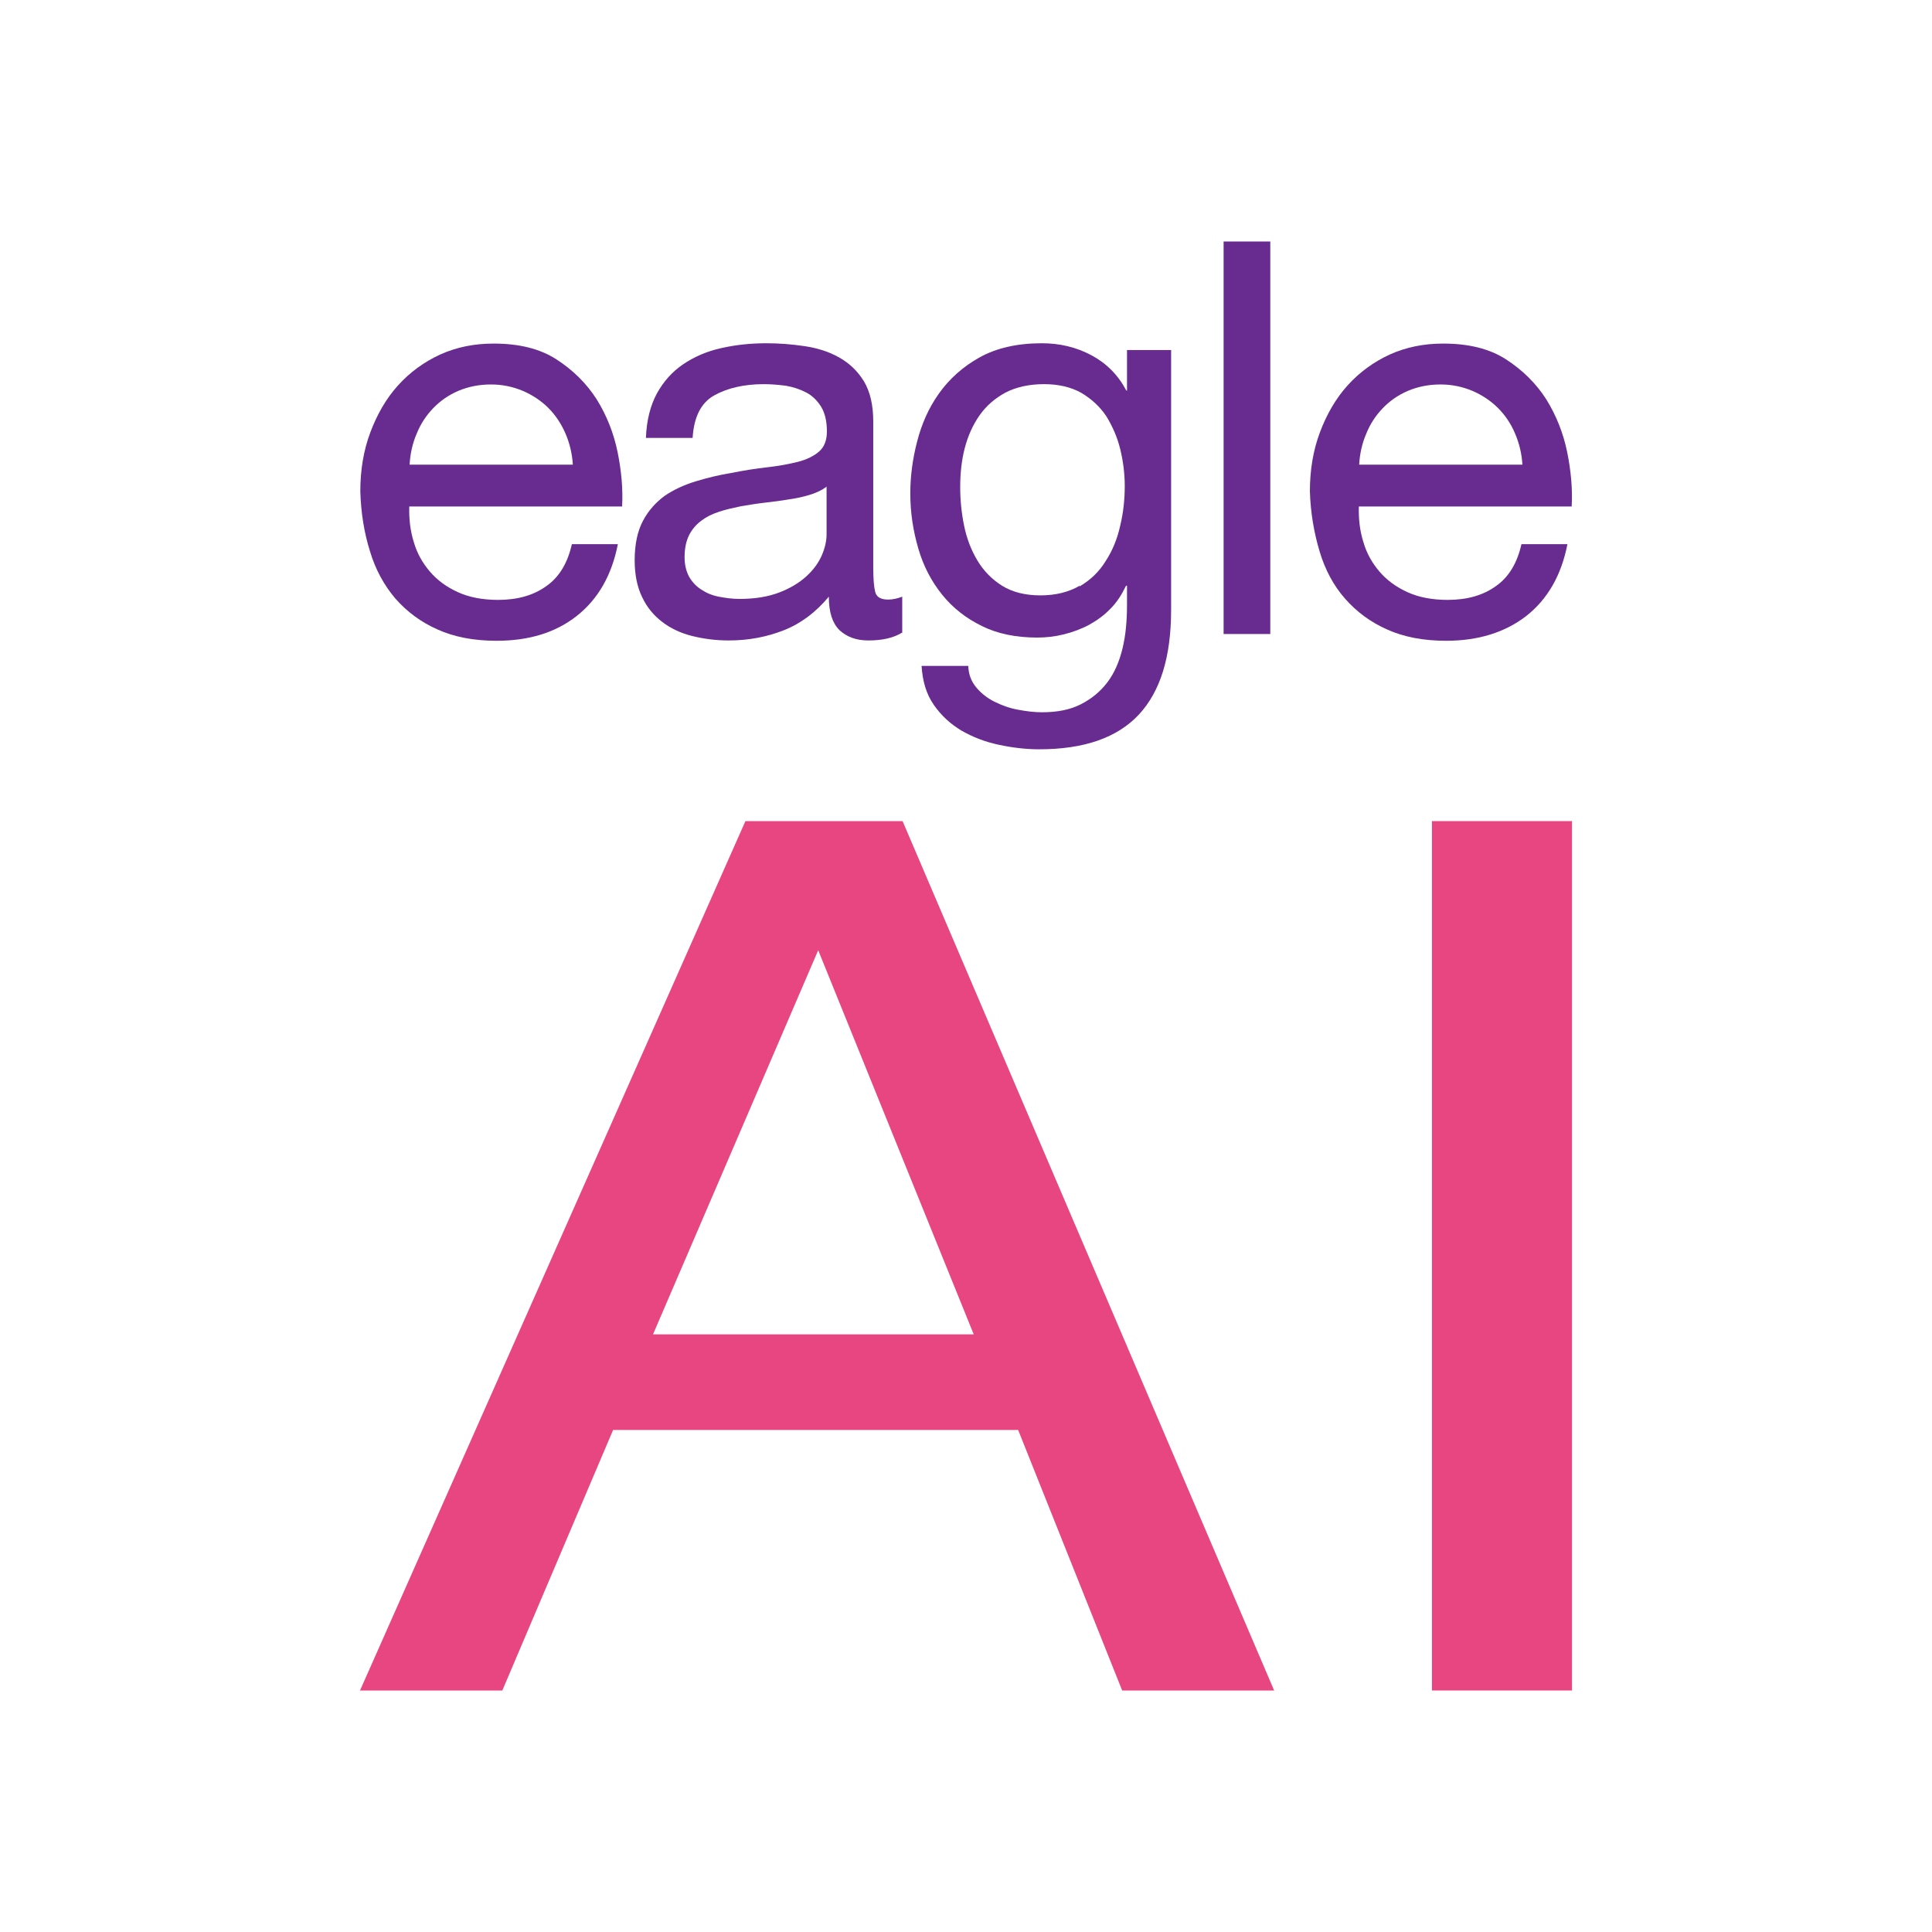
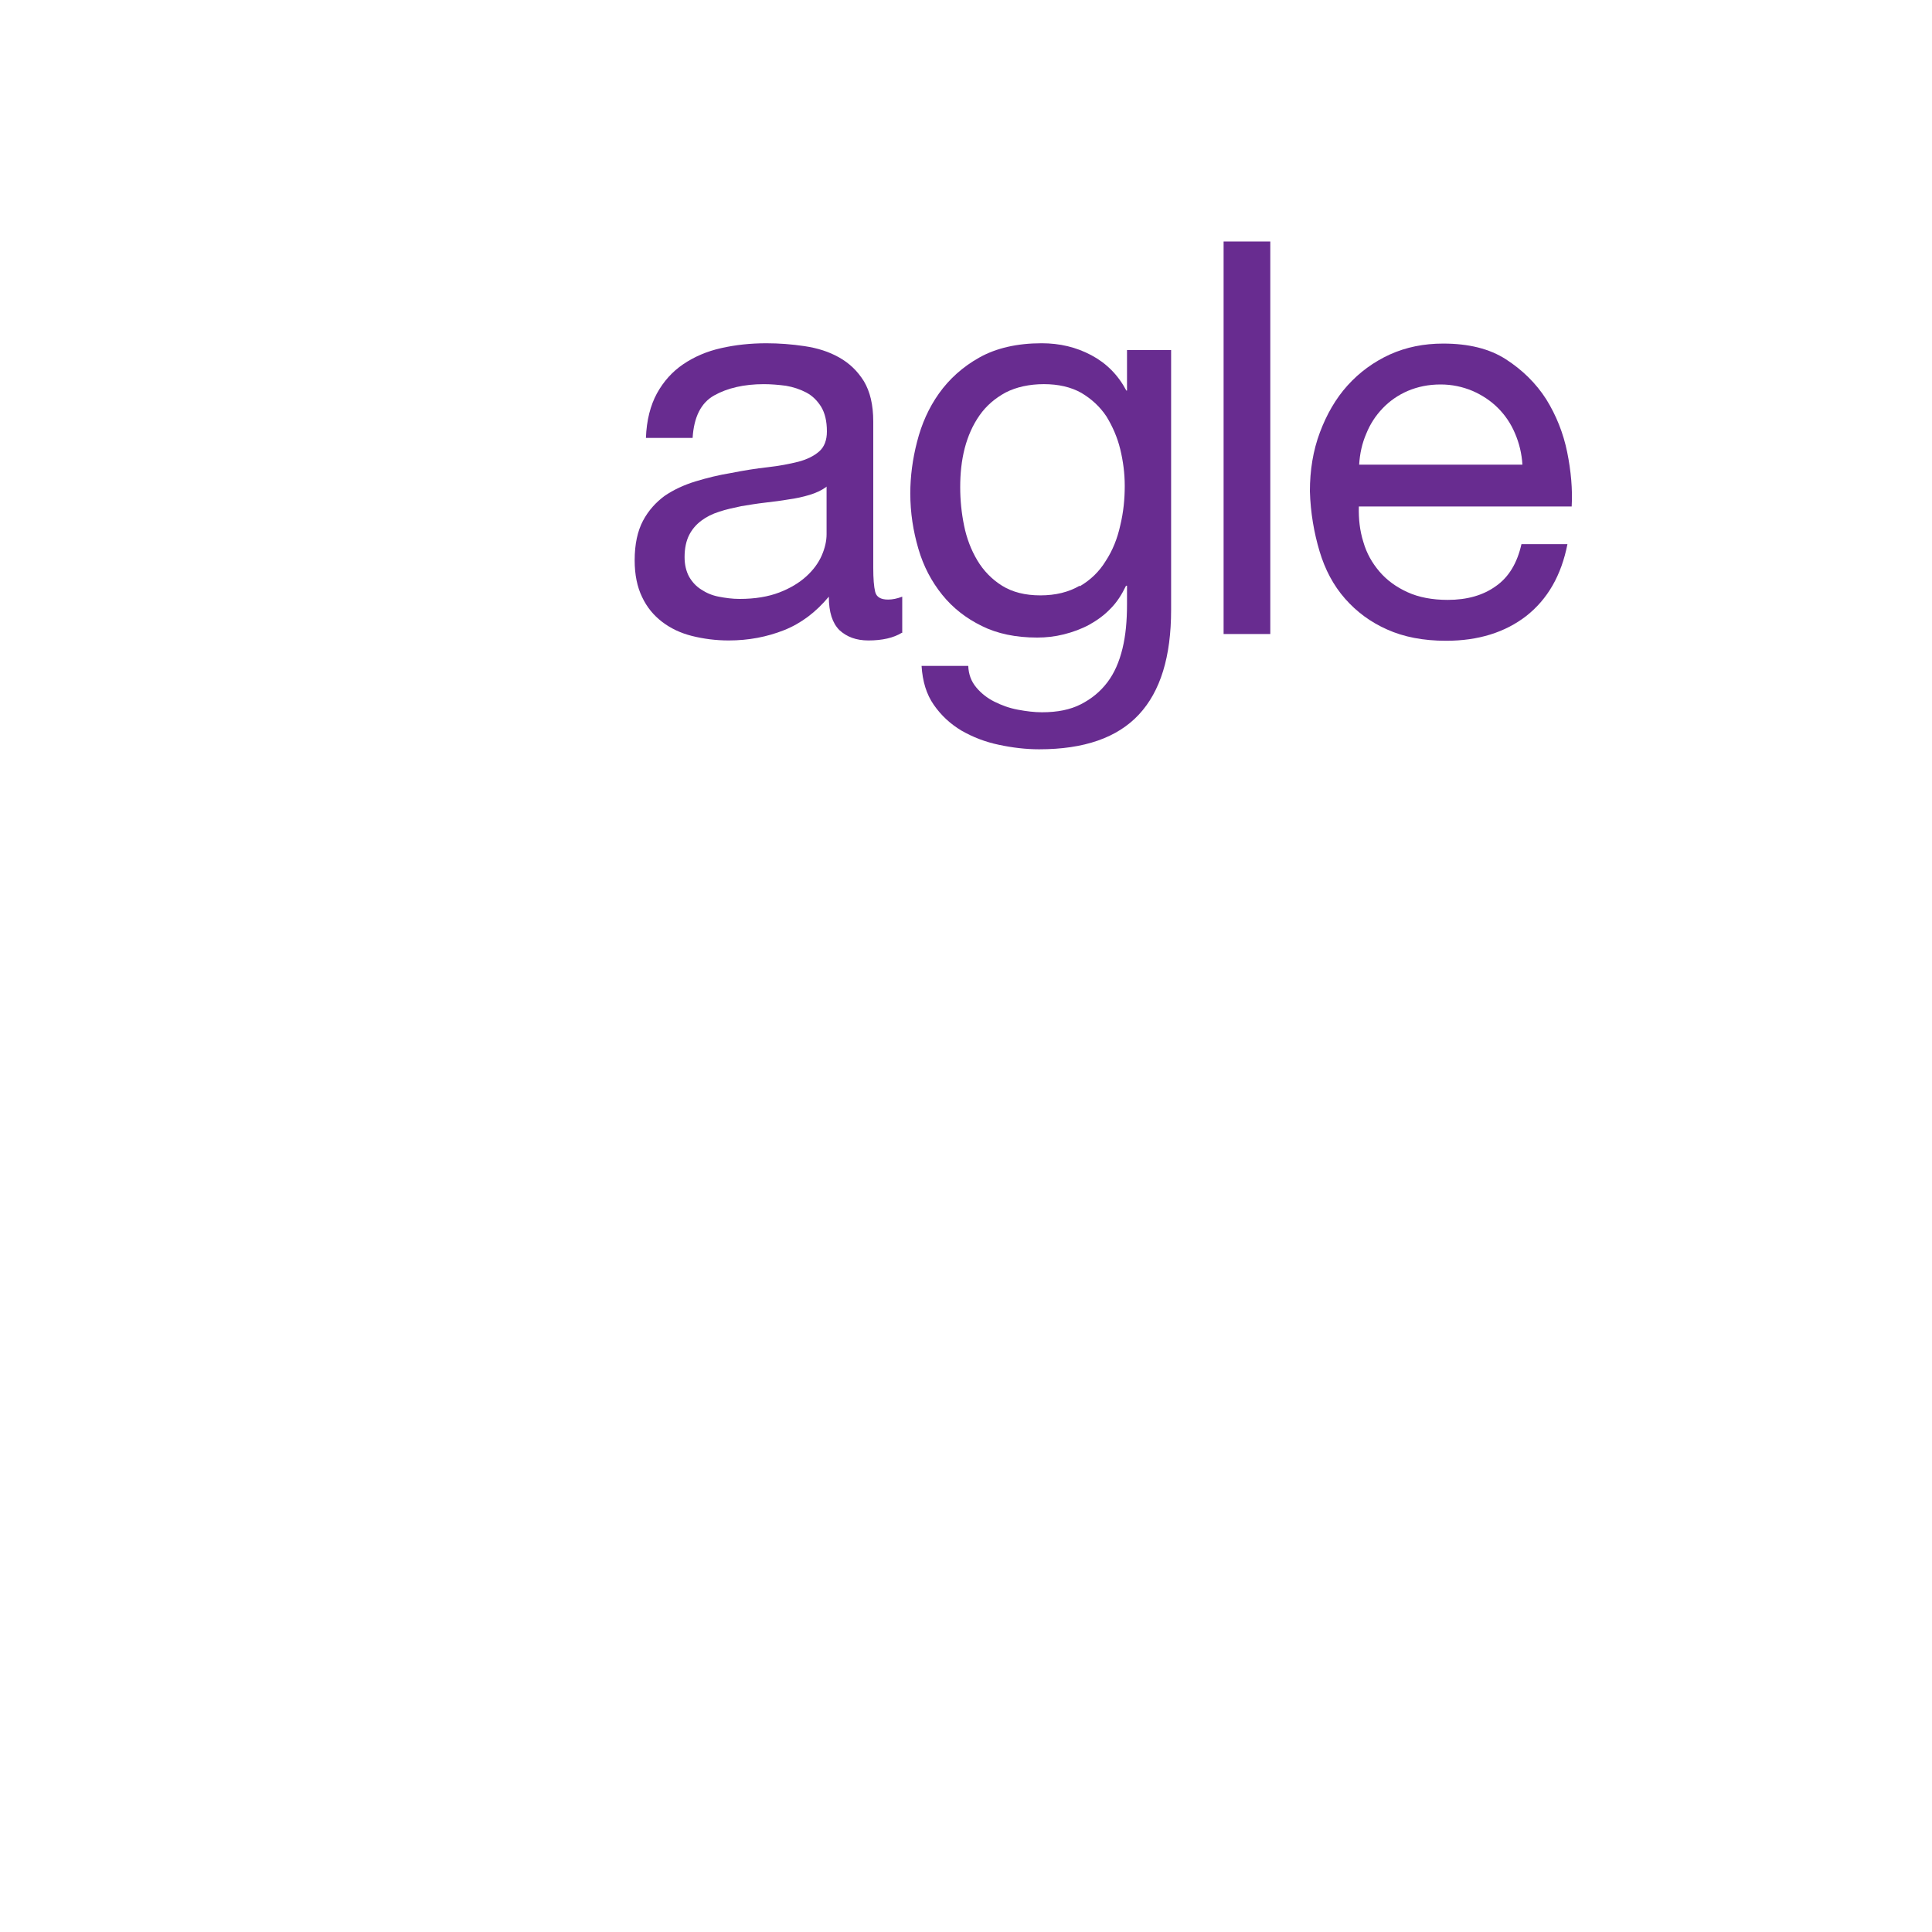
<svg xmlns="http://www.w3.org/2000/svg" id="Layer_1" viewBox="0 0 60 60">
  <defs>
    <style>.cls-1{fill:#e74680;}.cls-2{fill:#682c90;}</style>
  </defs>
-   <path class="cls-2" d="M19.19,16.89c-.19.98-.62,1.72-1.28,2.24s-1.49.77-2.49.77c-.71,0-1.32-.12-1.83-.35-.52-.23-.95-.55-1.31-.96-.35-.41-.62-.9-.79-1.47-.18-.57-.28-1.19-.3-1.86,0-.66.1-1.27.31-1.83s.49-1.05.86-1.46c.37-.41.81-.73,1.31-.96.51-.23,1.06-.34,1.66-.34.79,0,1.44.16,1.95.49s.93.74,1.25,1.24c.31.5.53,1.05.65,1.64.12.59.17,1.16.14,1.69h-6.61c-.01.39.03.75.14,1.1.1.35.27.65.5.92.23.27.52.48.87.64.35.16.77.24,1.25.24.6,0,1.1-.14,1.5-.43.4-.28.66-.72.79-1.3h1.43ZM17.79,14.43c-.02-.34-.1-.67-.23-.97s-.31-.57-.53-.79-.49-.4-.79-.53c-.31-.13-.64-.2-.99-.2-.38,0-.71.07-1.02.2-.3.13-.56.31-.78.54-.22.23-.39.49-.51.79-.13.3-.2.62-.22.96h5.07Z" />
  <path class="cls-2" d="M28.01,19.65c-.26.16-.61.24-1.04.24-.38,0-.67-.11-.9-.32-.22-.22-.33-.56-.33-1.04-.4.48-.86.83-1.39,1.04s-1.1.32-1.72.32c-.4,0-.78-.05-1.14-.14s-.67-.24-.93-.44c-.26-.2-.47-.45-.62-.77-.15-.31-.23-.69-.23-1.14,0-.5.09-.91.26-1.23.17-.32.4-.57.67-.77.28-.19.6-.34.96-.45.36-.11.73-.2,1.1-.26.4-.08.78-.14,1.14-.18.36-.04.67-.1.95-.17.27-.07.49-.18.65-.32.16-.14.24-.35.24-.62,0-.32-.06-.57-.18-.77-.12-.19-.27-.34-.46-.44s-.4-.17-.63-.21c-.23-.03-.46-.05-.69-.05-.61,0-1.13.12-1.54.35-.41.23-.63.67-.67,1.32h-1.45c.02-.55.14-1.01.34-1.38.21-.38.48-.68.82-.91.34-.23.73-.4,1.18-.5.44-.1.91-.15,1.4-.15.4,0,.79.03,1.19.09s.75.17,1.07.35c.32.18.57.42.77.74.19.32.29.73.29,1.25v4.54c0,.34.02.59.06.75s.17.24.4.24c.14,0,.28-.03.44-.09v1.13h0ZM25.65,15.13c-.14.1-.31.18-.51.24s-.42.11-.65.14c-.23.04-.47.07-.73.1-.26.03-.5.07-.74.11-.24.05-.47.1-.68.17-.22.07-.4.16-.56.28-.16.12-.29.27-.38.45s-.14.41-.14.68c0,.24.05.44.14.61.1.17.22.3.38.4.15.1.33.18.54.22s.42.07.65.07c.48,0,.89-.07,1.23-.2.34-.13.62-.3.84-.5.22-.2.38-.42.48-.65.1-.23.15-.45.15-.66v-1.48h0Z" />
  <path class="cls-2" d="M36.37,18.94c0,1.45-.33,2.53-1,3.25-.67.72-1.7,1.08-3.1,1.08-.41,0-.83-.05-1.25-.14-.43-.09-.81-.24-1.16-.44-.35-.21-.63-.47-.86-.8s-.35-.73-.38-1.21h1.45c.01.26.09.48.25.67.15.18.34.33.56.44.22.11.46.2.73.25s.51.08.75.08c.48,0,.88-.08,1.21-.25.33-.17.6-.39.82-.68.22-.29.37-.64.47-1.05.1-.41.14-.86.14-1.37v-.58h-.03c-.13.27-.28.51-.48.71-.19.2-.41.36-.66.5-.24.13-.51.23-.79.3s-.55.1-.83.1c-.66,0-1.24-.12-1.72-.36-.49-.24-.9-.56-1.23-.97s-.58-.88-.74-1.43-.25-1.11-.25-1.72c0-.52.07-1.06.21-1.6.14-.55.36-1.05.68-1.5s.74-.83,1.26-1.12c.52-.29,1.17-.44,1.93-.44.56,0,1.07.12,1.54.37s.83.61,1.09,1.1h.02v-1.26h1.37v8.07h0ZM33.53,18.21c.34-.2.61-.46.81-.79.21-.32.36-.69.45-1.1.1-.41.14-.82.14-1.23,0-.39-.05-.77-.14-1.14s-.24-.71-.43-1.02c-.2-.3-.46-.54-.78-.73-.32-.18-.71-.27-1.16-.27s-.86.09-1.19.26c-.33.18-.6.41-.81.71-.21.3-.36.64-.46,1.02-.1.39-.14.79-.14,1.21,0,.4.04.8.12,1.19.08.4.22.76.41,1.08s.45.59.77.79c.32.2.72.3,1.19.3s.88-.1,1.22-.3" />
  <path class="cls-2" d="M38,7.5h1.45v12.19h-1.45V7.5Z" />
  <path class="cls-2" d="M48.68,16.89c-.19.98-.62,1.72-1.28,2.24-.66.51-1.49.77-2.49.77-.71,0-1.32-.12-1.83-.35-.52-.23-.95-.55-1.31-.96s-.62-.9-.79-1.47-.28-1.19-.3-1.86c0-.66.1-1.27.31-1.83.21-.56.49-1.05.86-1.46.37-.41.81-.73,1.31-.96.51-.23,1.06-.34,1.66-.34.79,0,1.44.16,1.95.49s.93.74,1.25,1.24c.31.5.53,1.05.65,1.64.12.59.17,1.16.14,1.69h-6.61c-.01.39.03.75.14,1.1.1.35.27.65.5.92.23.27.52.48.87.64.35.16.77.24,1.25.24.6,0,1.1-.14,1.5-.43.4-.28.66-.72.79-1.3h1.43ZM47.28,14.43c-.02-.34-.1-.67-.23-.97-.13-.31-.31-.57-.53-.79s-.49-.4-.79-.53c-.31-.13-.64-.2-.99-.2-.38,0-.71.07-1.02.2-.3.13-.56.31-.78.54s-.39.49-.51.79c-.13.3-.2.62-.22.96h5.07Z" />
-   <path class="cls-1" d="M23.16,25.5h4.87l11.54,27h-4.72l-3.23-8.09h-12.58l-3.44,8.09h-4.42l11.97-27h0ZM30.24,41.44l-4.83-11.93-5.13,11.93h9.96,0Z" />
-   <path class="cls-1" d="M44.47,25.5h4.35v27h-4.35v-27h0Z" />
</svg>